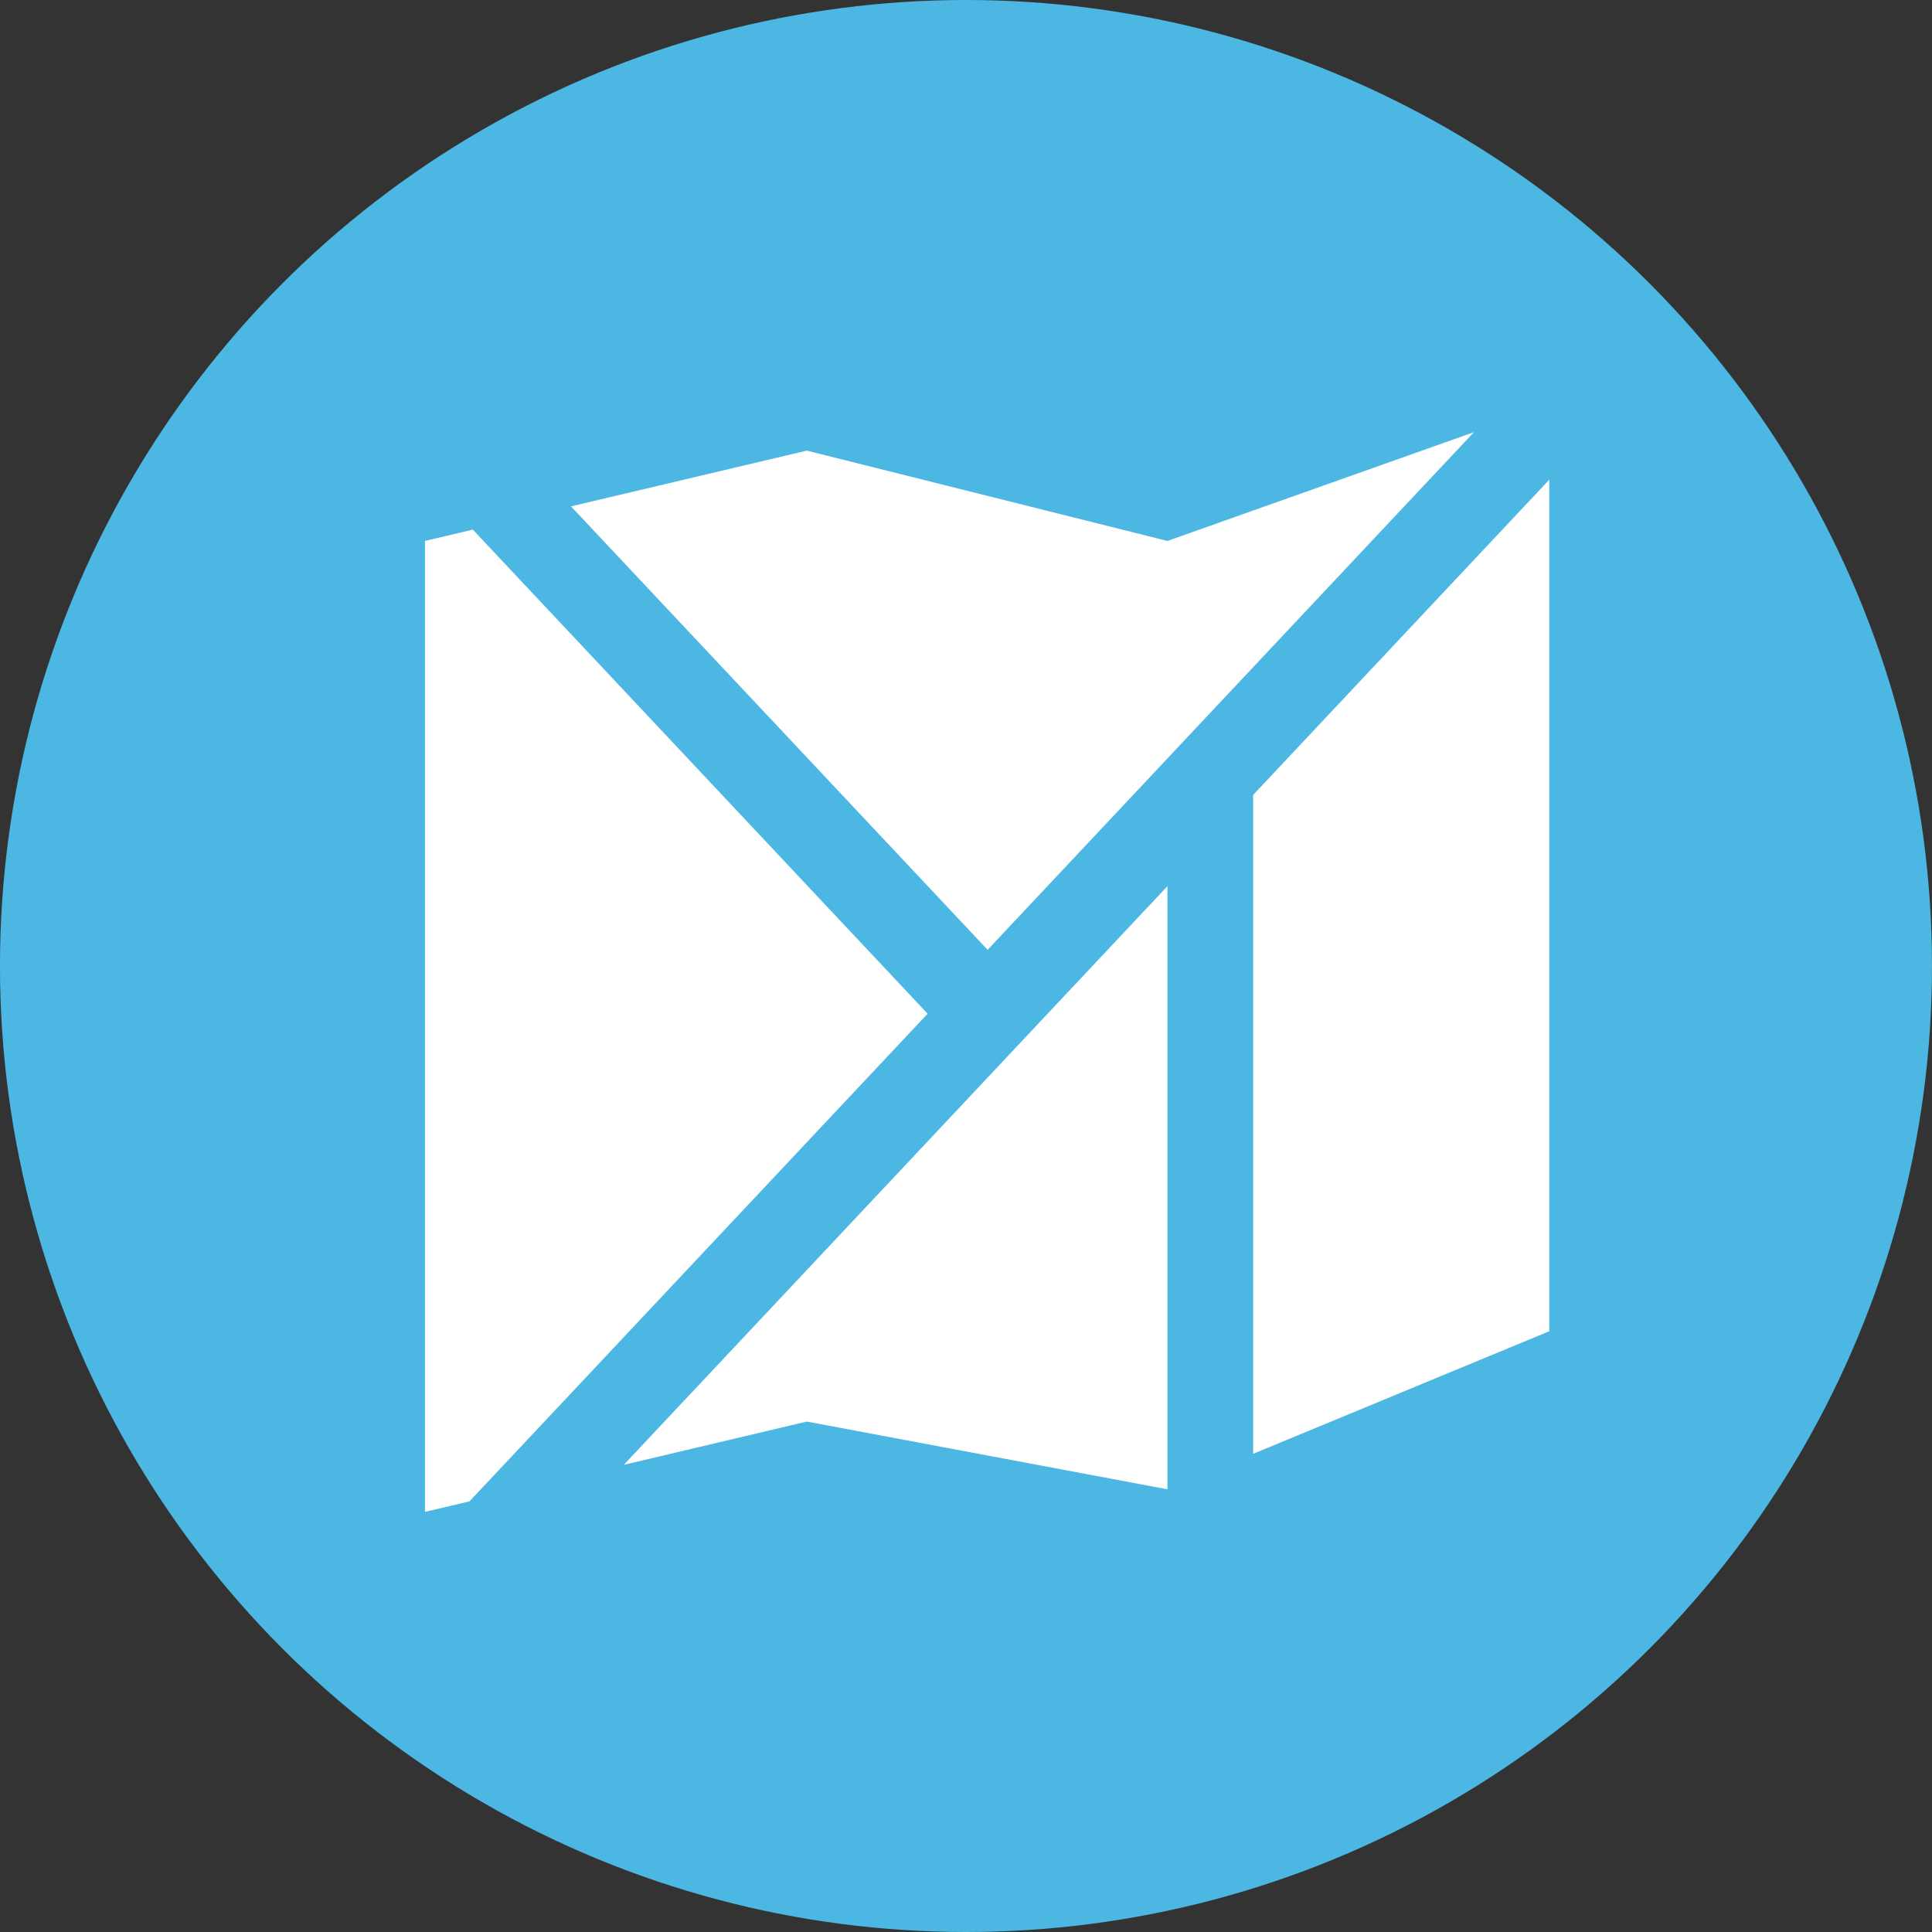
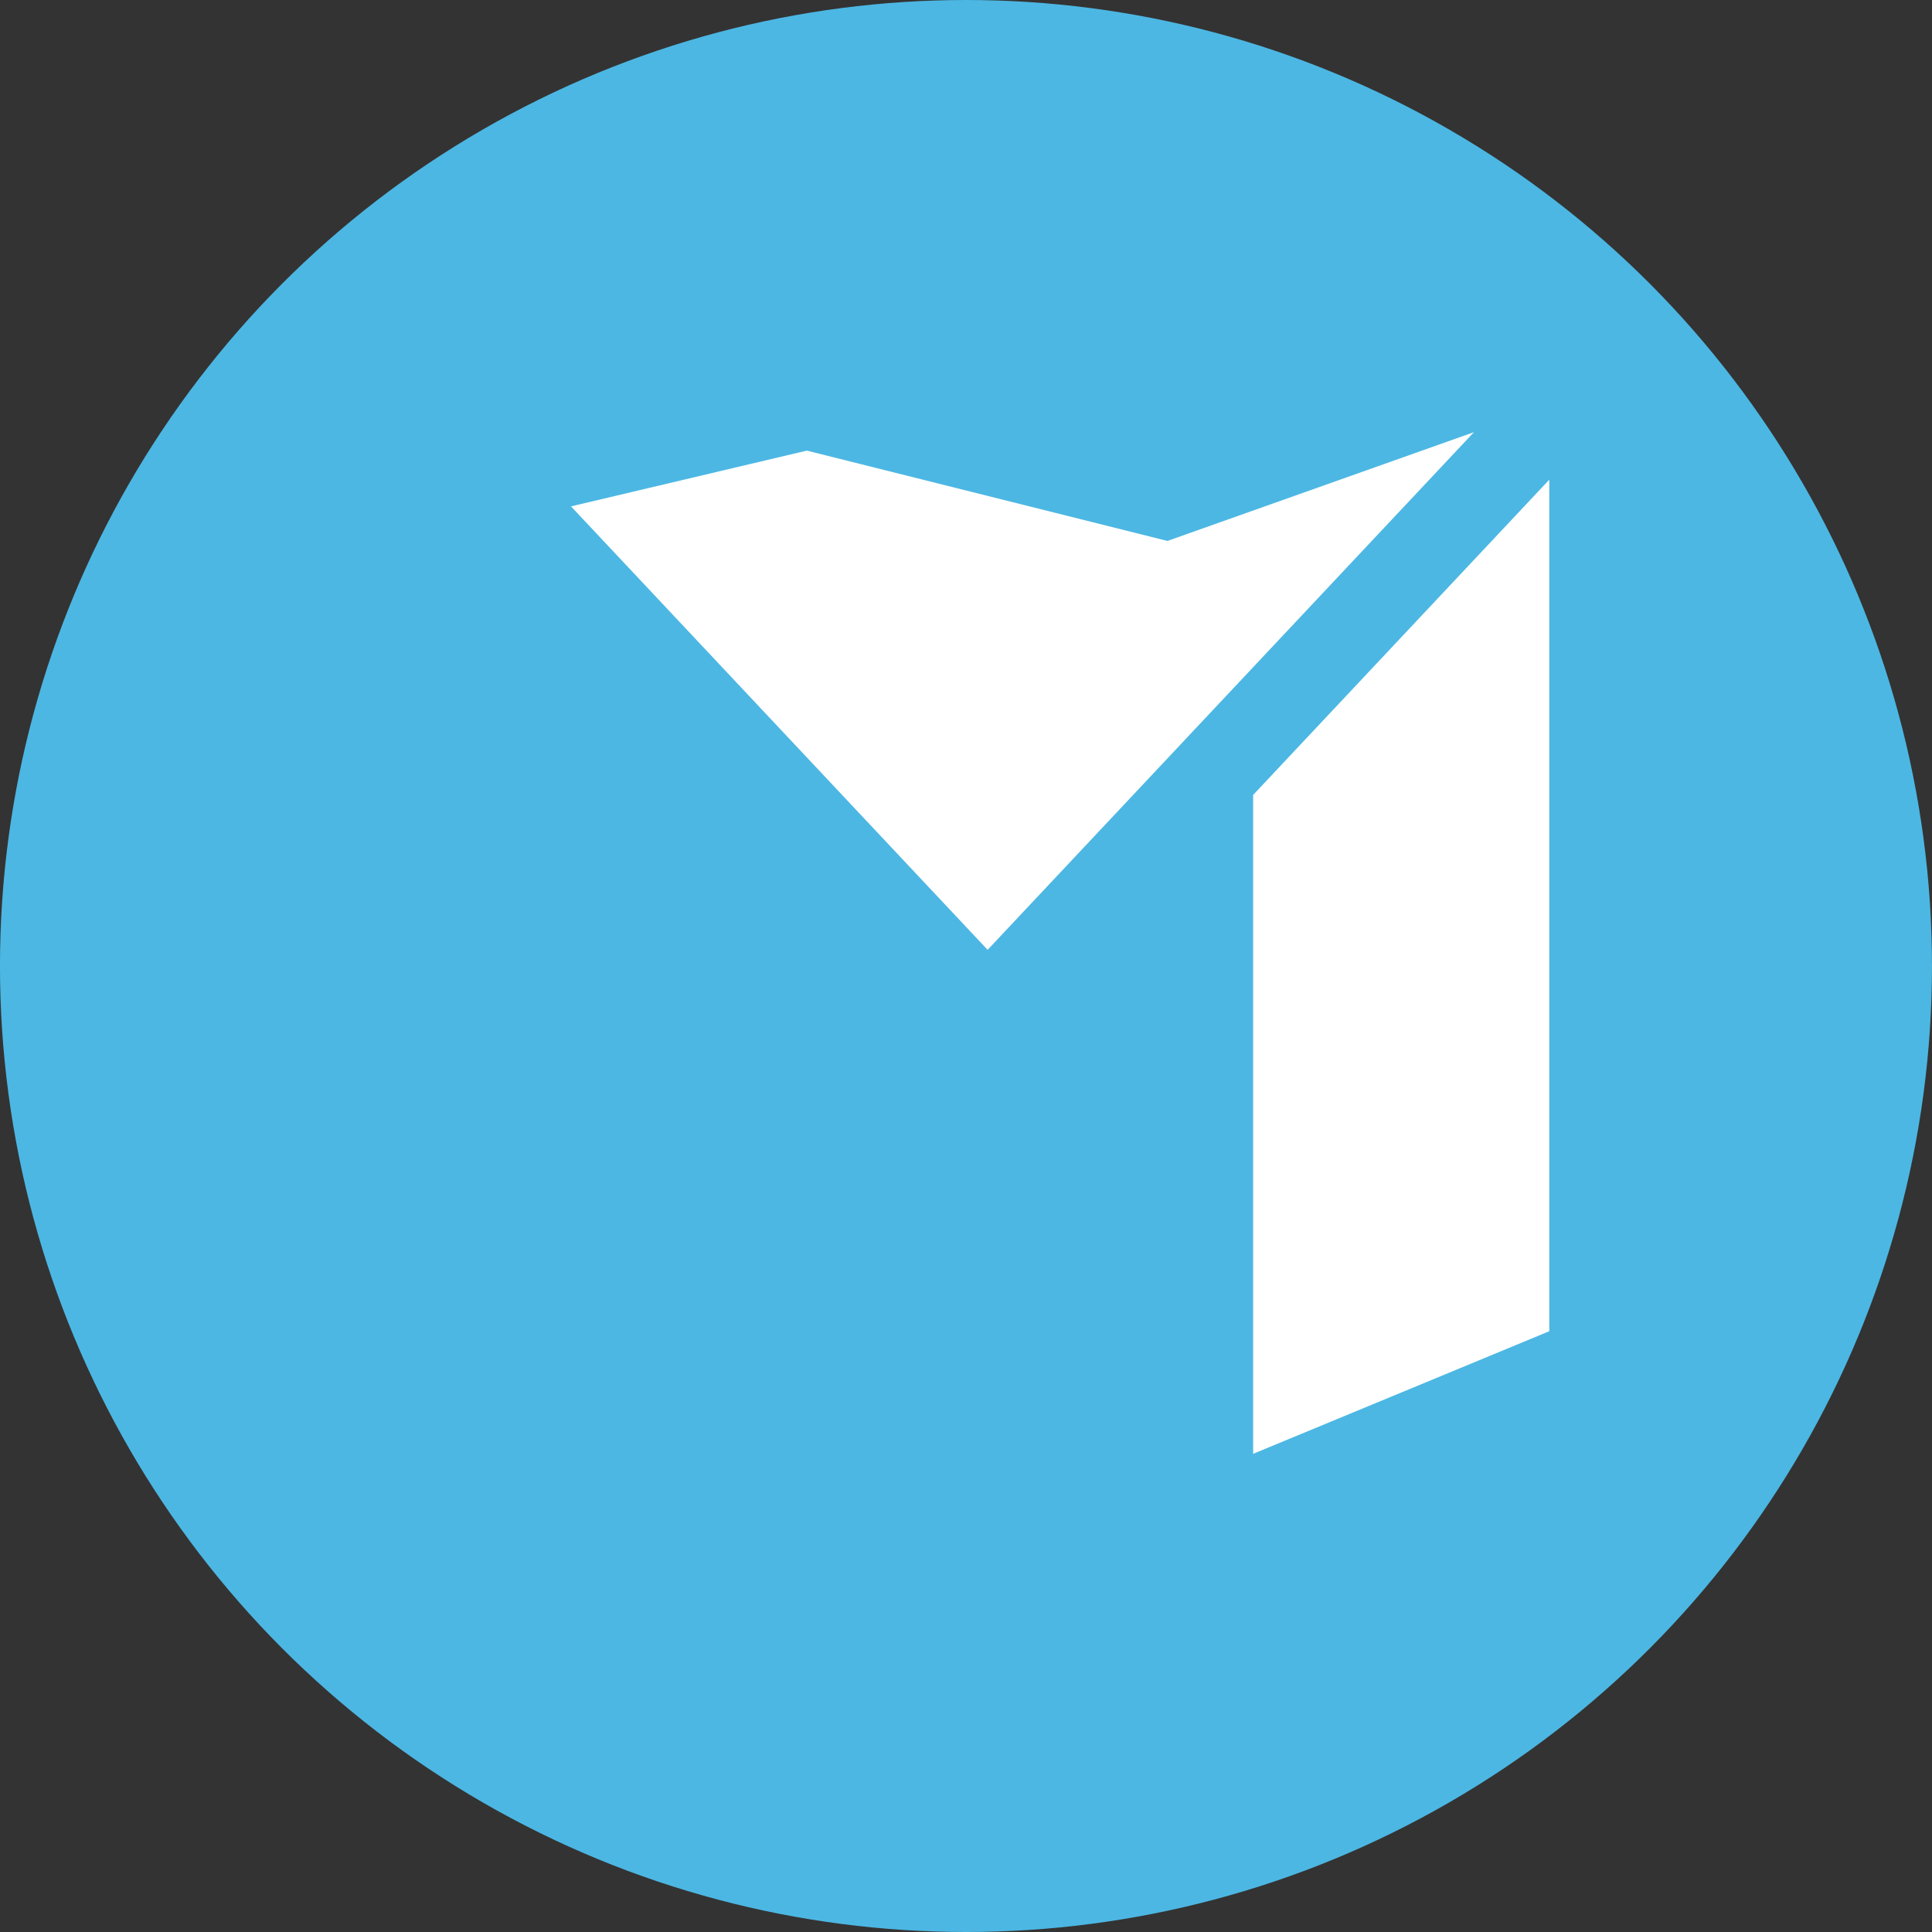
<svg xmlns="http://www.w3.org/2000/svg" version="1.1" id="Layer_1" x="0px" y="0px" width="90.71px" height="90.71px" viewBox="0 0 90.71 90.71" enable-background="new 0 0 90.71 90.71" xml:space="preserve">
  <rect x="0" y="0" width="90.71" height="90.71" fill="#333333" stroke="none" />
  <g>
    <circle fill="#4CB7E3" cx="45.354" cy="45.355" r="45.355" />
    <g>
-       <polygon fill="#FFFFFF" points="29.288,68.776 37.881,66.744 54.813,69.925 54.813,41.606 37.881,59.629   " />
      <polygon fill="#FFFFFF" points="54.813,25.398 37.881,21.157 26.809,23.775 37.881,35.56 46.37,44.596 54.813,35.609     69.204,20.291   " />
      <polygon fill="#FFFFFF" points="58.837,37.323 58.837,68.259 72.741,62.503 72.741,22.522   " />
-       <polygon fill="#FFFFFF" points="43.553,47.595 37.881,41.558 22.2,24.866 19.953,25.398 19.953,70.985 22.043,70.49     37.881,53.633   " />
    </g>
  </g>
</svg>